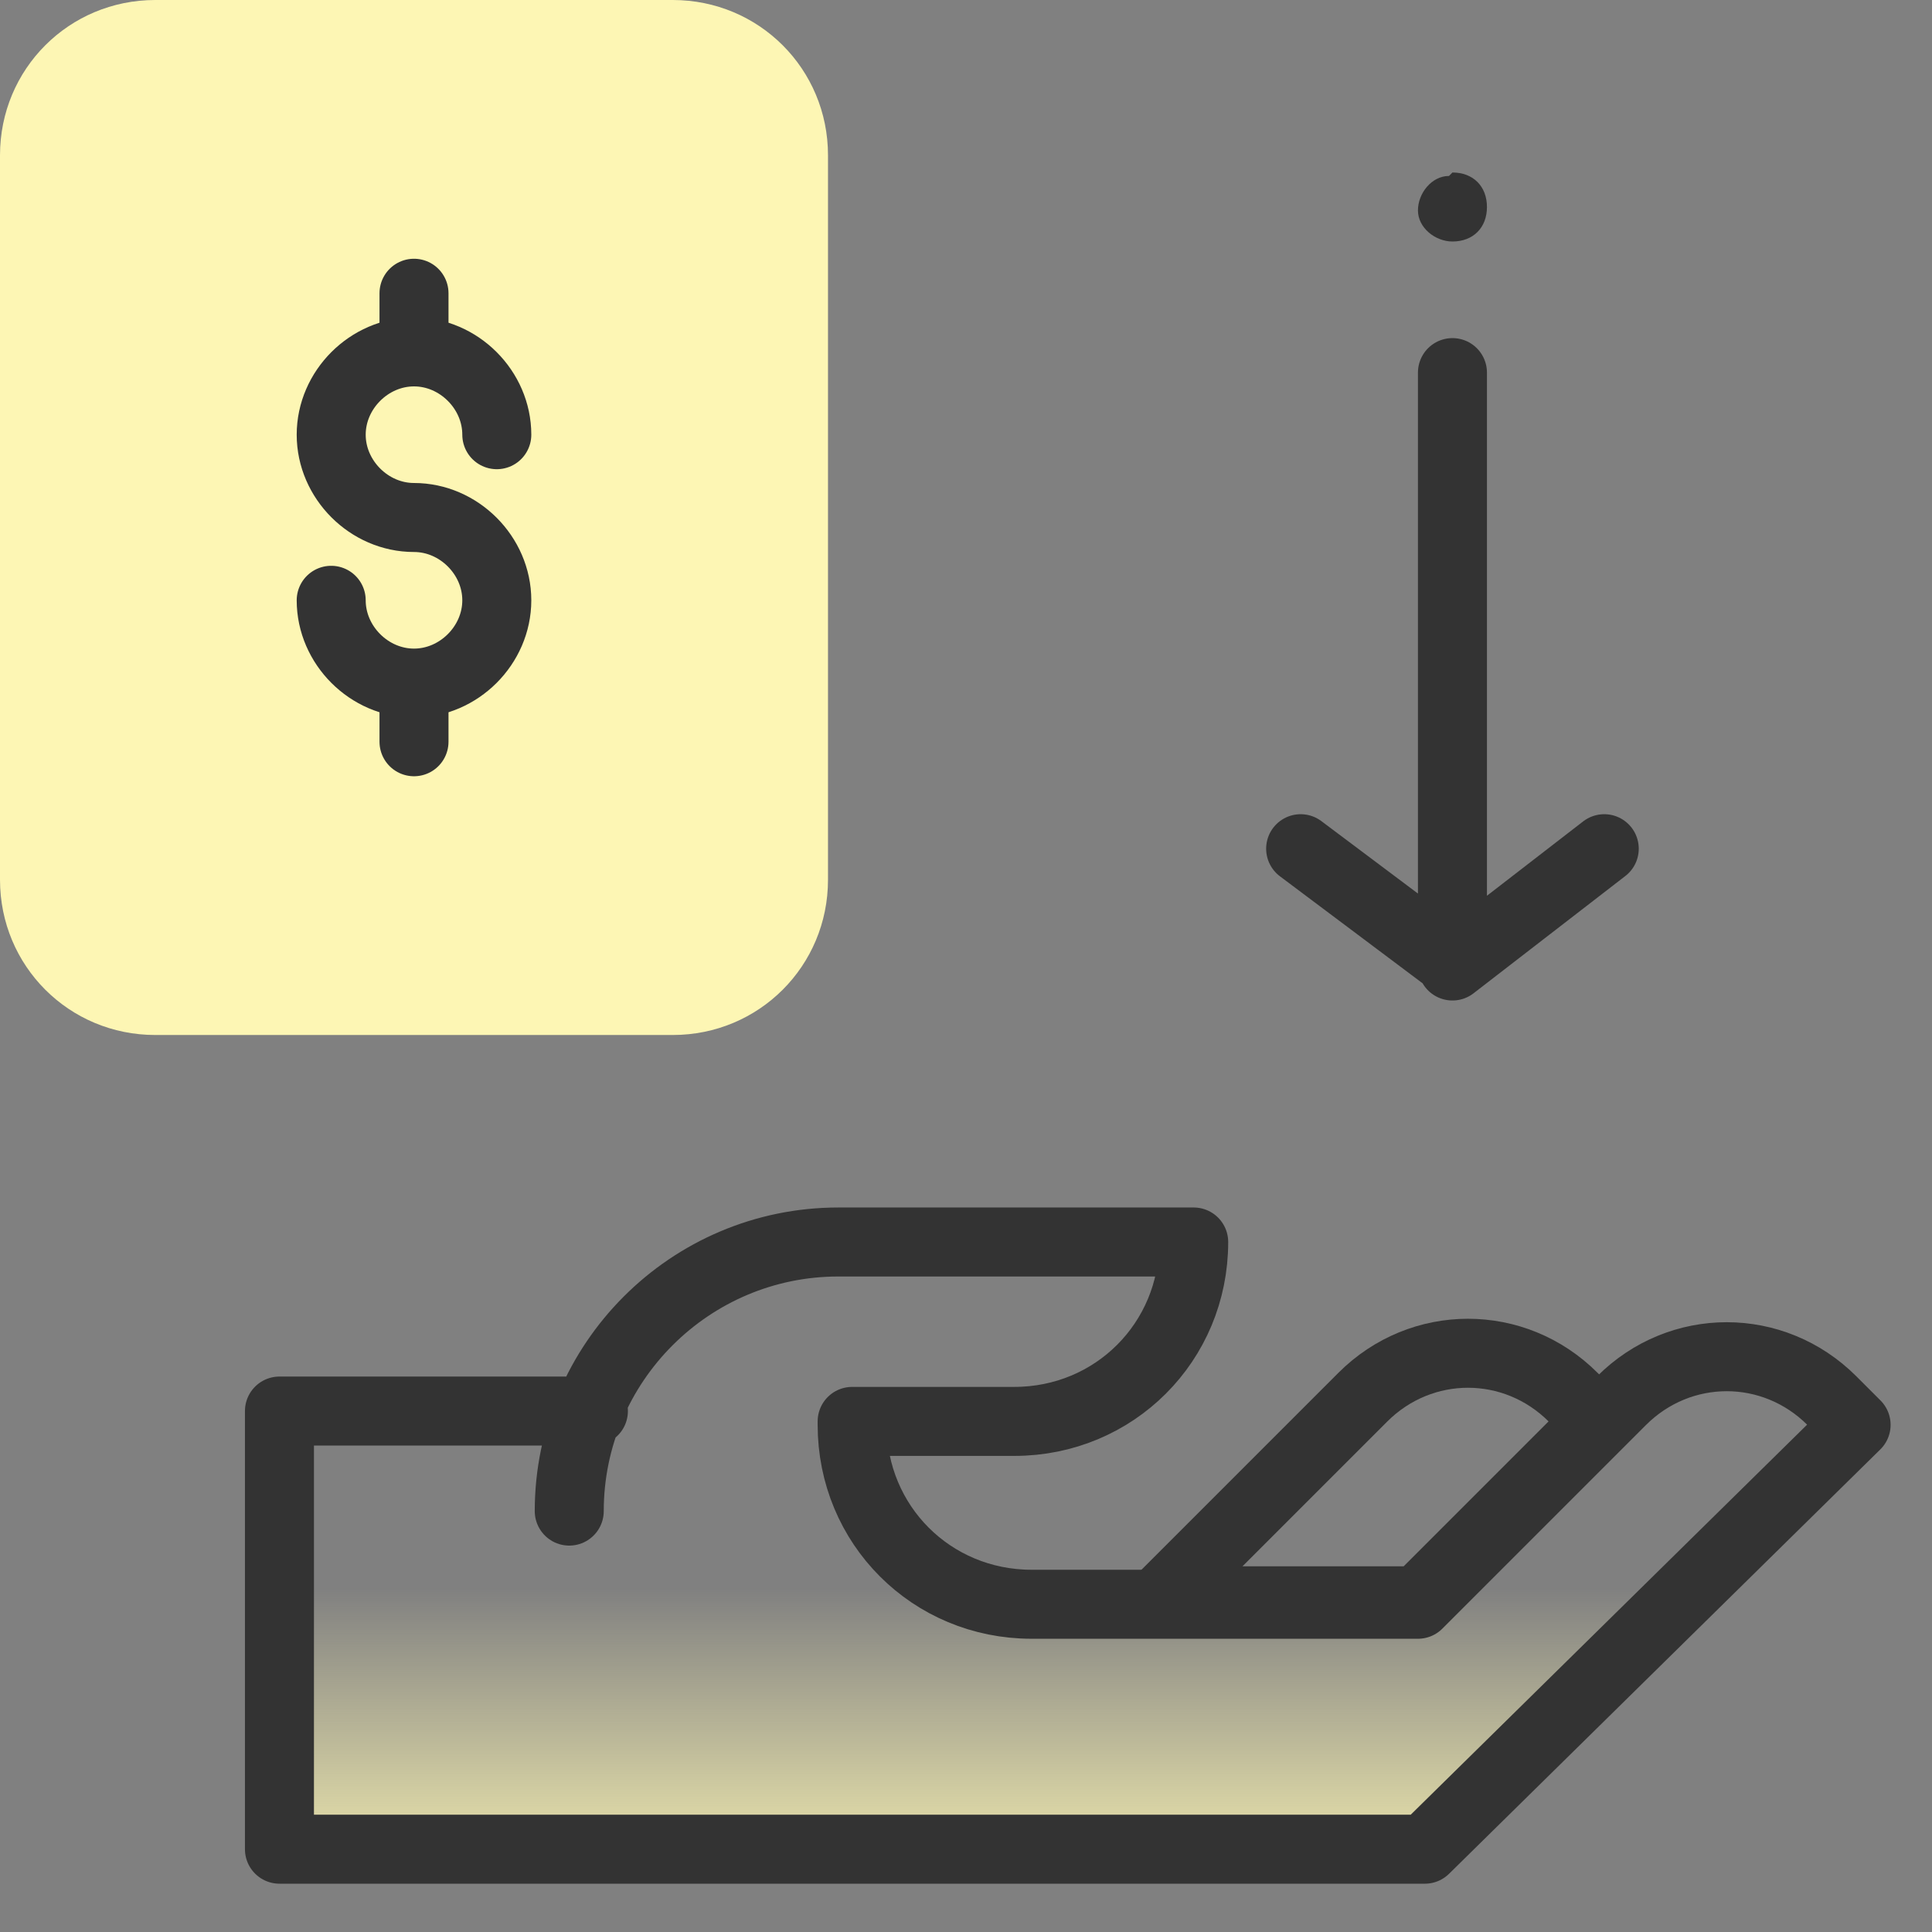
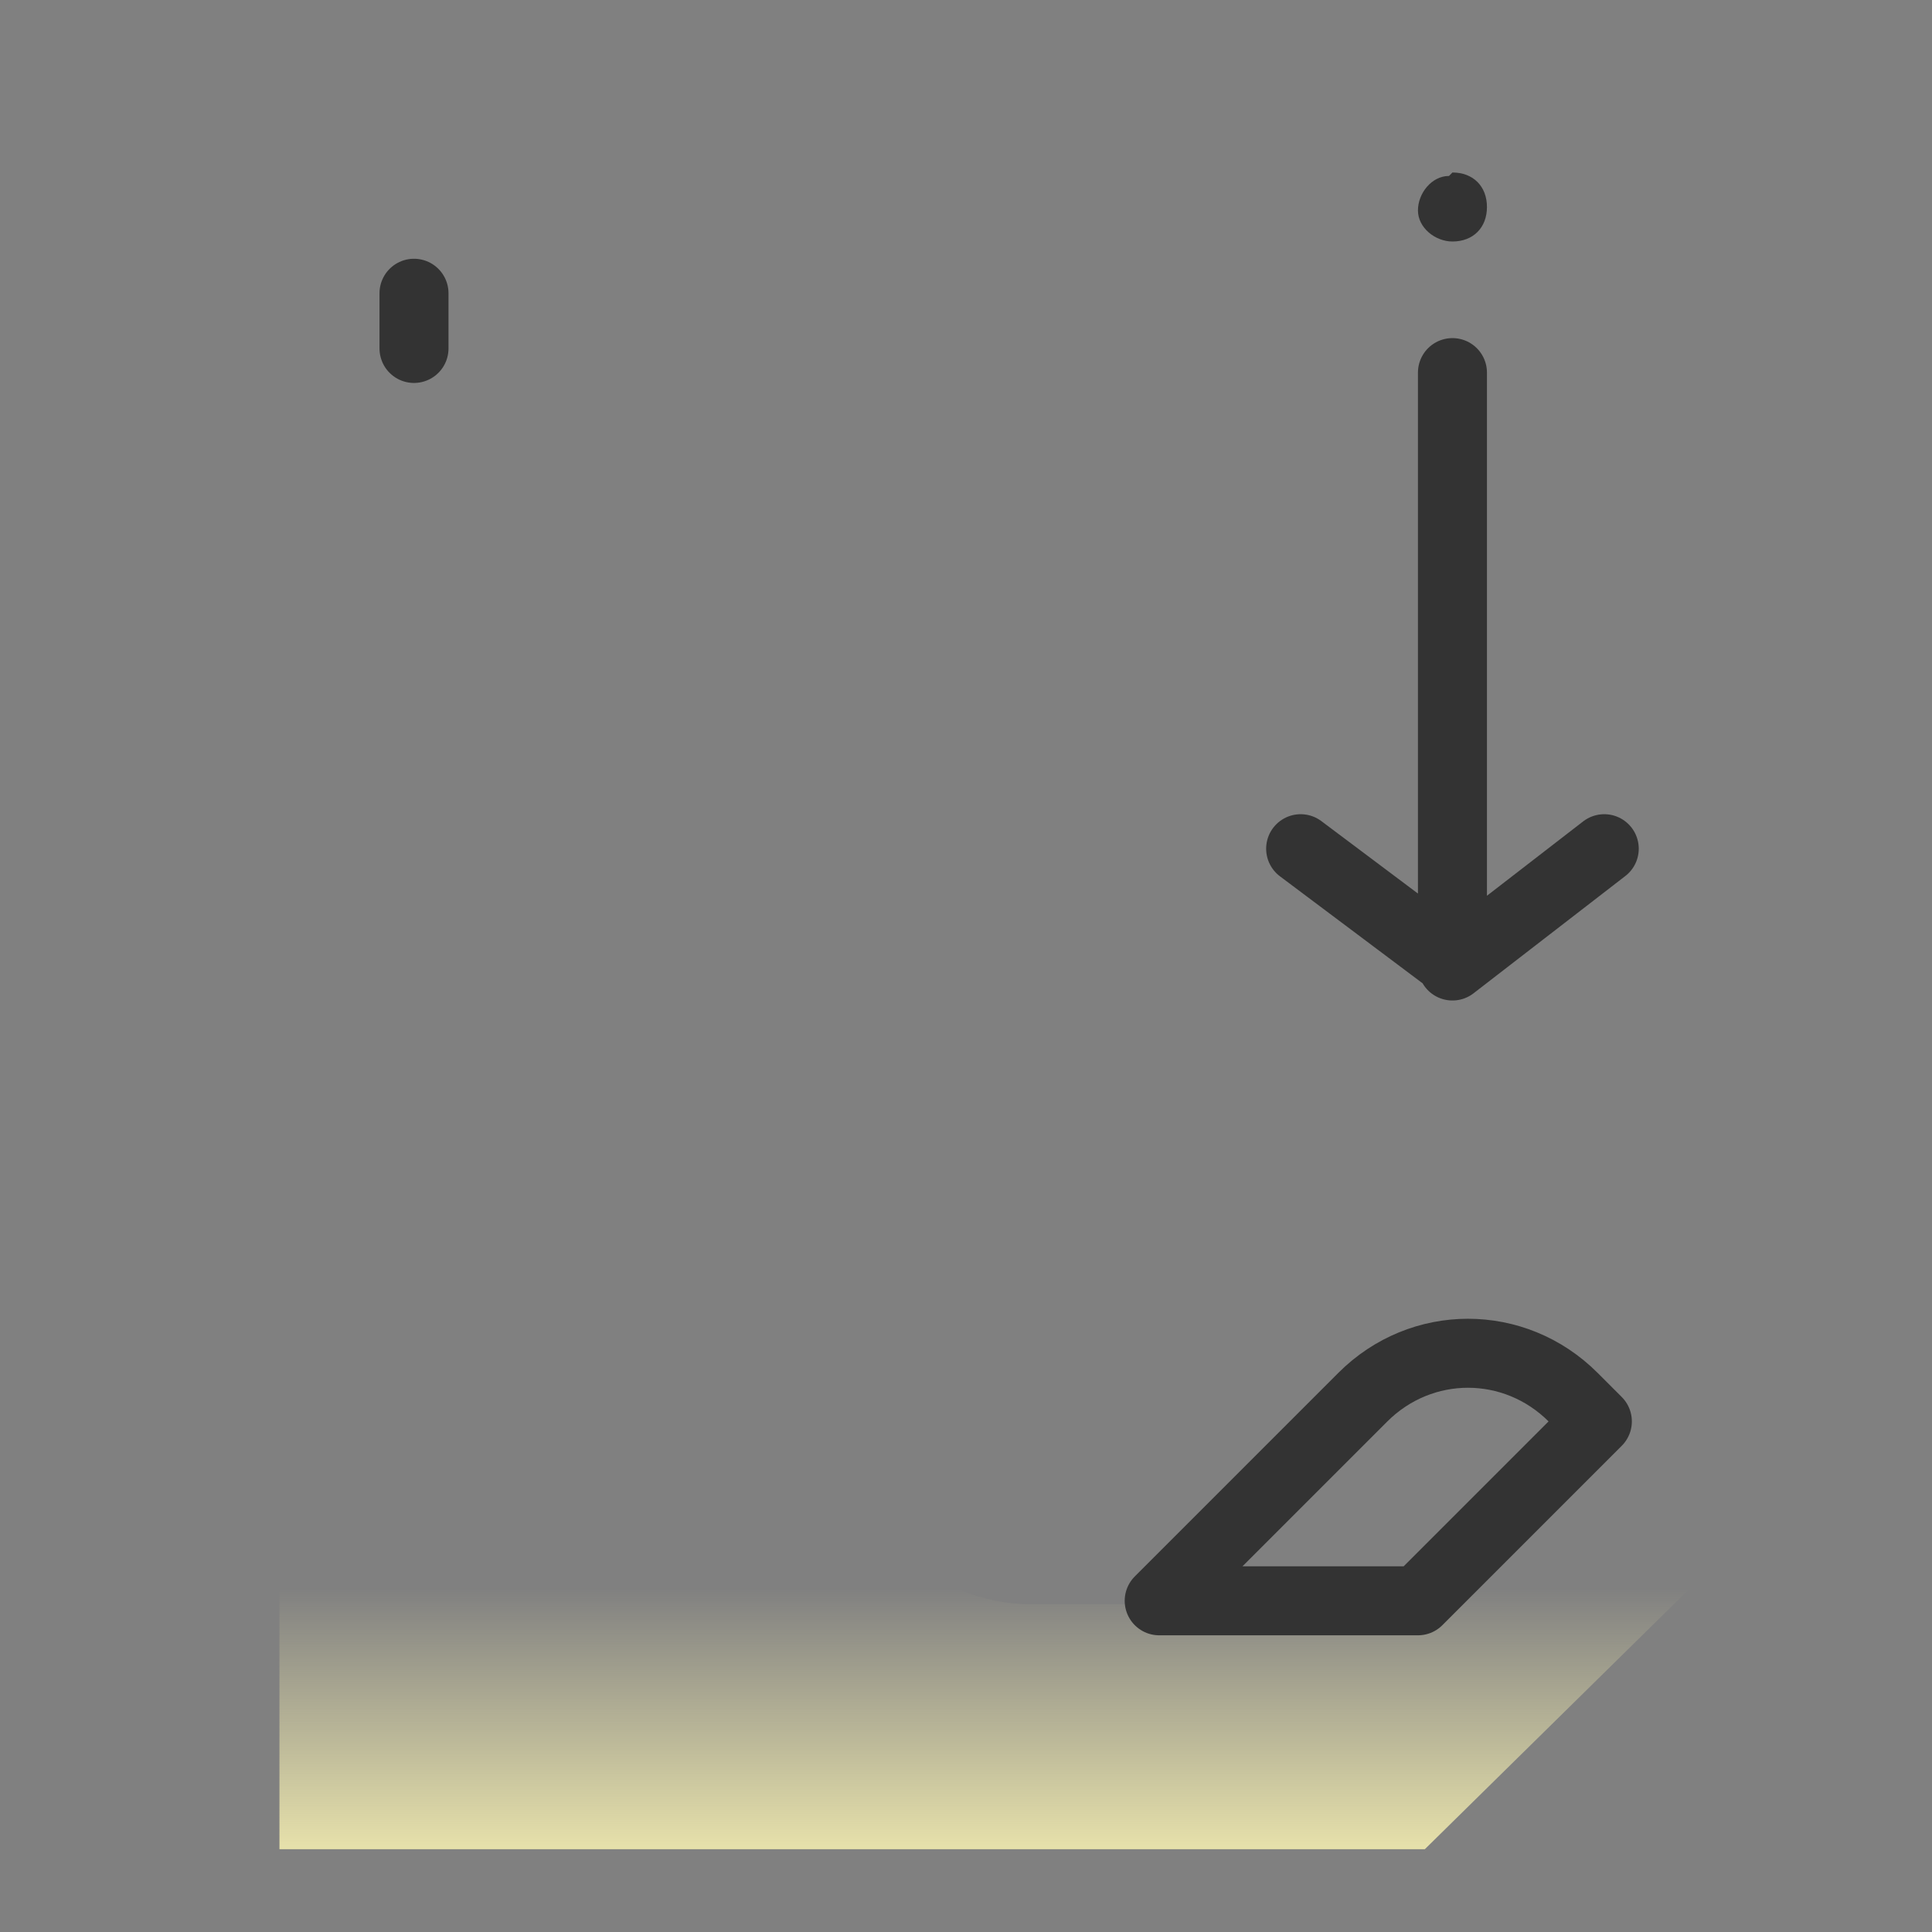
<svg xmlns="http://www.w3.org/2000/svg" version="1.1" id="design" x="0px" y="0px" viewBox="0 0 56 56" style="enable-background:new 0 0 56 56;" xml:space="preserve">
  <rect x="0" y="0" width="56" height="56" fill="#808080" stroke="none" />
  <style type="text/css">
	.st0{fill:url(#SVGID_1_);}
	.st1{fill:#FDF6B4;}
	.st2{fill:#333333;}
	.st3{fill:none;stroke:#333333;stroke-width:2;stroke-linecap:round;stroke-linejoin:round;}
</style>
  <linearGradient id="SVGID_1_" gradientUnits="userSpaceOnUse" x1="30.904" y1="55.244" x2="30.904" y2="37.575">
    <stop offset="0" style="stop-color:#FDF6B4" />
    <stop offset="0.522" style="stop-color:#FDF6B4;stop-opacity:0" />
  </linearGradient>
  <path class="st0" d="M16.5,43.8L16.5,43.8c0-4.3,3.5-7.8,7.8-7.8h10.3v0c0,2.9-2.3,5.2-5.2,5.2h-4.7v0.1c0,2.9,2.3,5.2,5.2,5.2h11.2  l5.9-5.9c1.7-1.7,4.4-1.7,6.1,0l0.7,0.7L41.3,53.6H8.1V40.9h9.1" />
-   <path class="st1" d="M19.5,30h-15C2,30,0,28,0,25.5v-21C0,2,2,0,4.5,0h15C22,0,24,2,24,4.5v21C24,28,22,30,19.5,30z" />
  <path class="st2" d="M42.1,5c0.6,0,1,0.4,1,1s-0.4,1-1,1c-0.5,0-1-0.4-1-0.9c0,0,0,0,0,0l0,0c0-0.5,0.4-1,0.9-1L42.1,5z" />
  <path class="st3" d="M37.7,24.6l4.4,3.3 M42.1,27.9V10.8 M42.1,28l4.4-3.4" />
-   <path class="st3" d="M16.5,43.8L16.5,43.8c0-4.3,3.5-7.8,7.8-7.8h10.3v0c0,2.9-2.3,5.2-5.2,5.2h-4.7v0.1c0,2.9,2.3,5.2,5.2,5.2h11.2  l5.9-5.9c1.7-1.7,4.4-1.7,6.1,0l0.7,0.7L41.3,53.6H8.1V40.9h9.1" />
  <g>
    <path class="st3" d="M41.1,46.4l5.2-5.2l-0.7-0.7c-1.7-1.7-4.4-1.7-6.1,0l-5.9,5.9H41.1z" />
  </g>
  <g>
-     <path class="st3" d="M9.6,17.4c0,1.3,1.1,2.4,2.4,2.4c1.3,0,2.4-1.1,2.4-2.4c0-1.3-1.1-2.4-2.4-2.4c0,0,0,0,0,0   c-1.3,0-2.4-1.1-2.4-2.4s1.1-2.4,2.4-2.4c1.3,0,2.4,1.1,2.4,2.4v0" />
    <line class="st3" x1="12" y1="10.1" x2="12" y2="8.5" />
-     <line class="st3" x1="12" y1="21.5" x2="12" y2="19.9" />
  </g>
</svg>